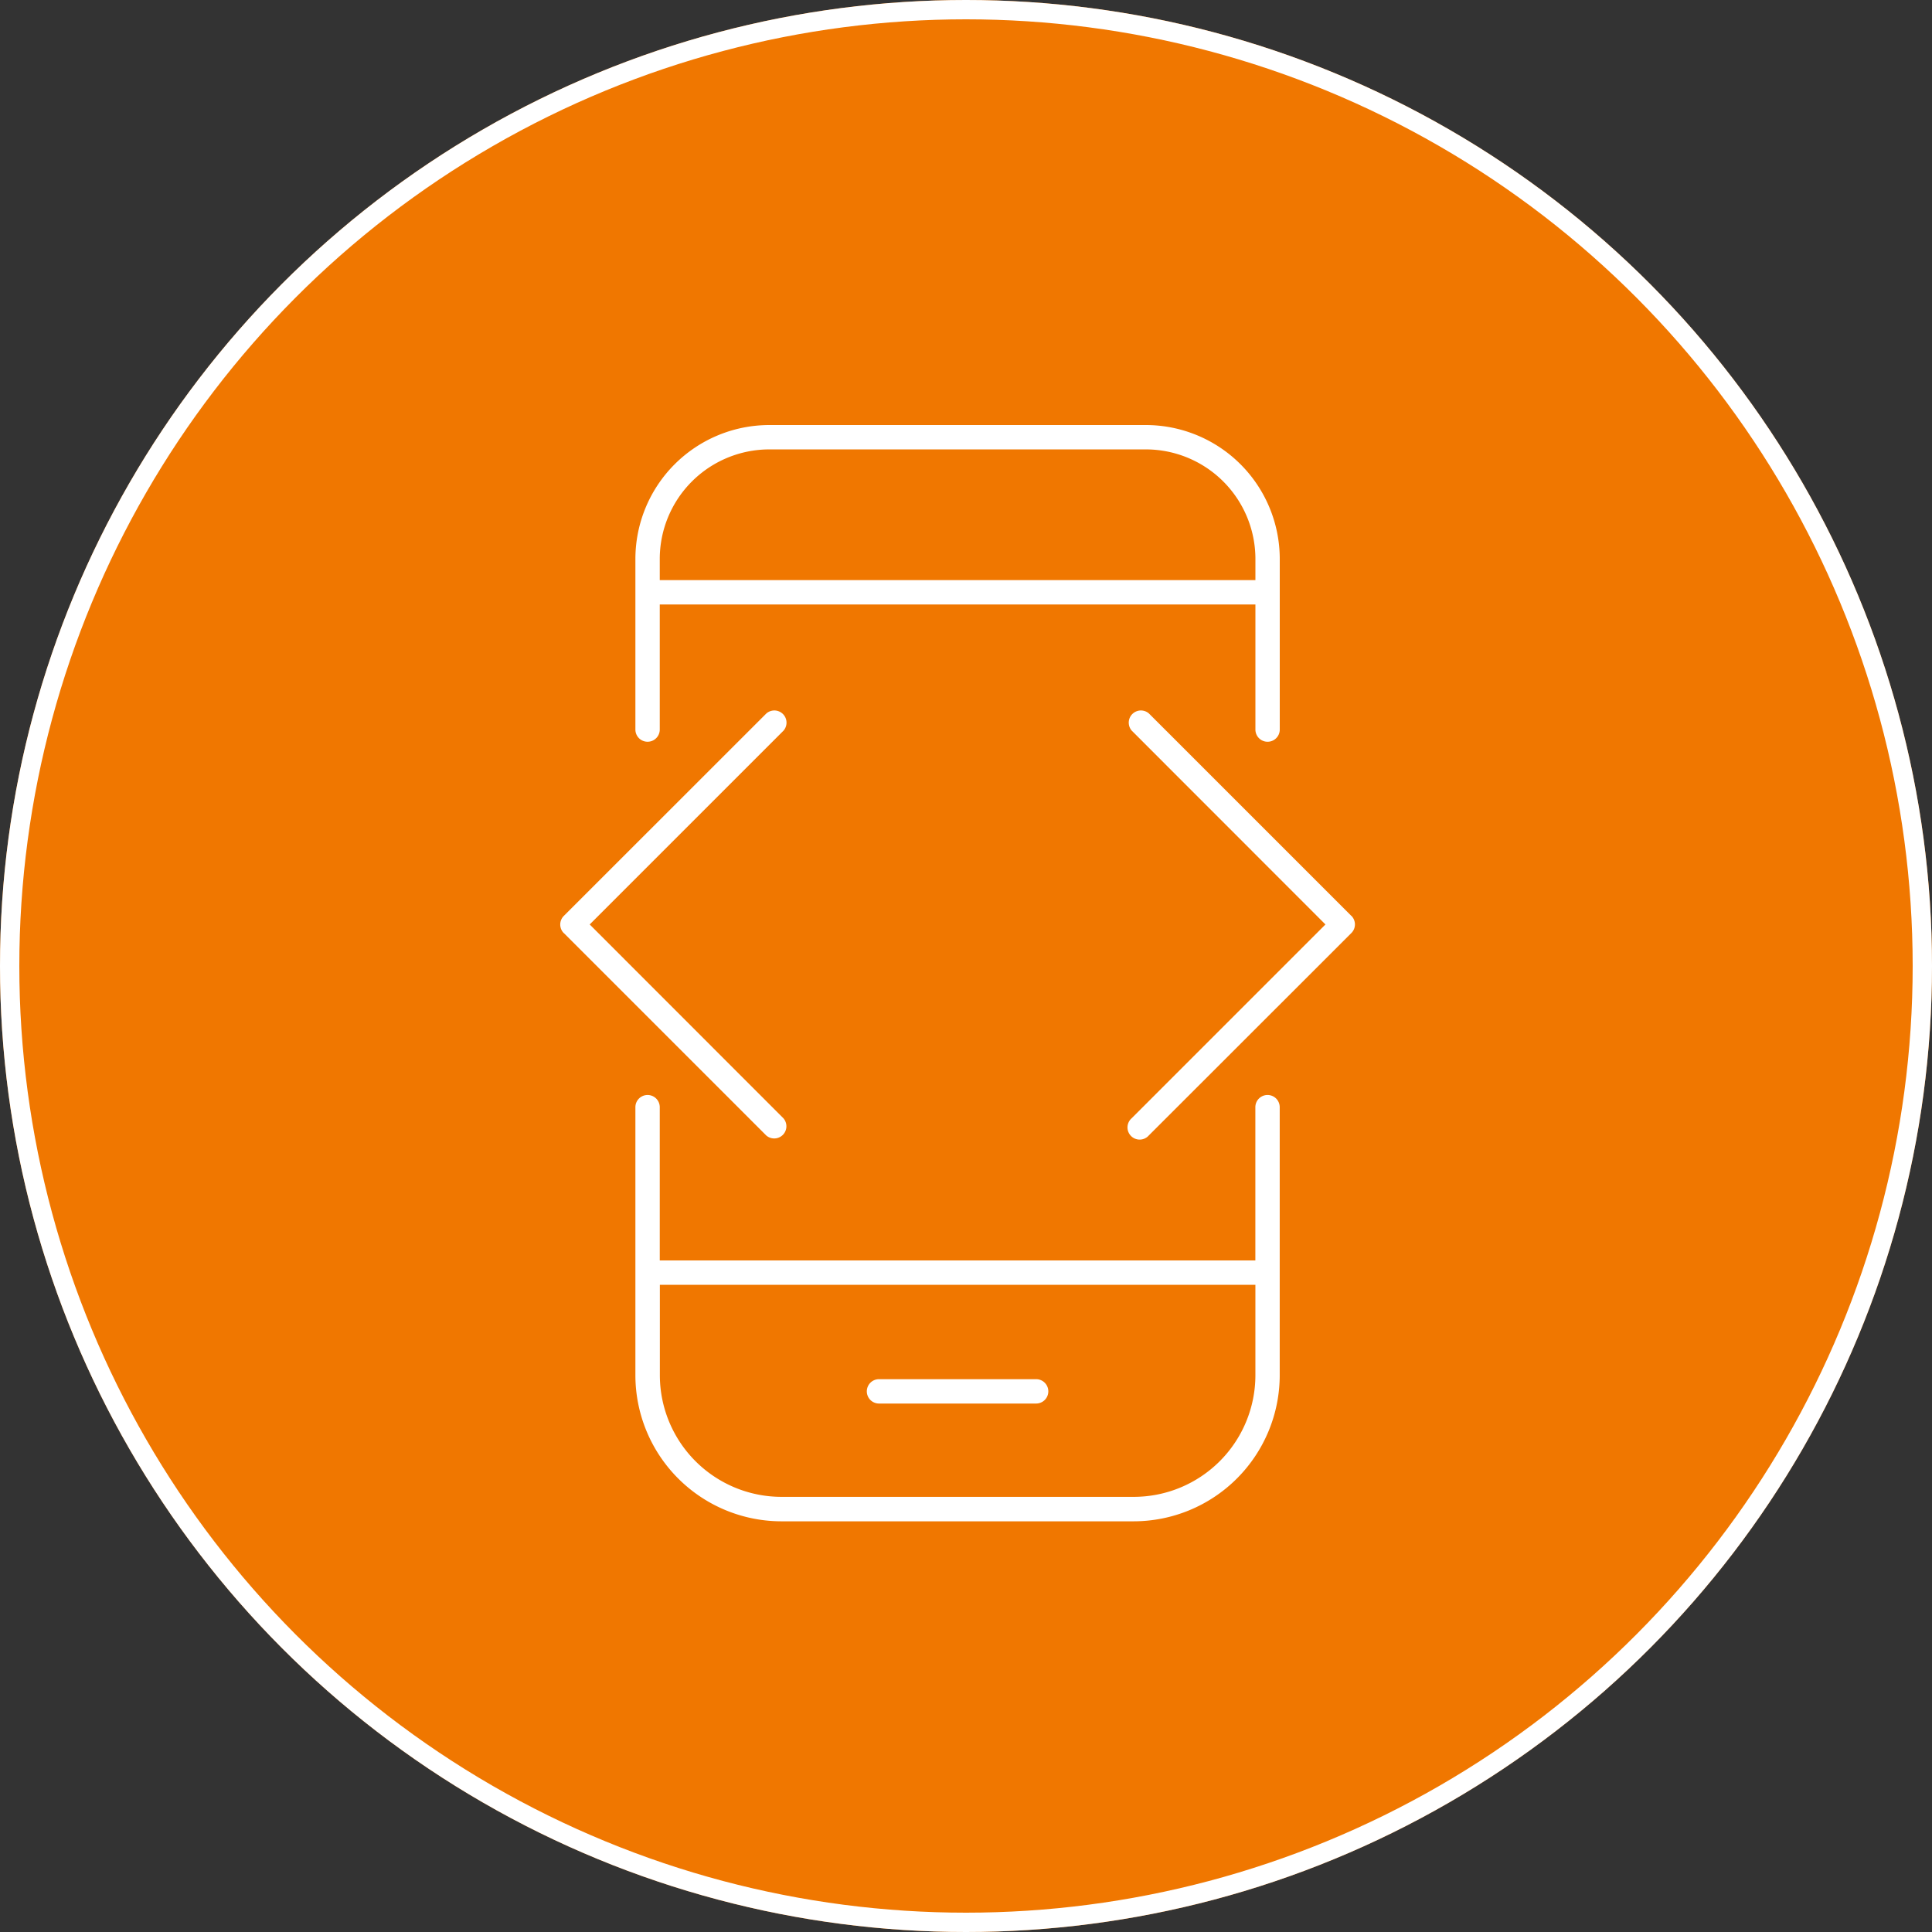
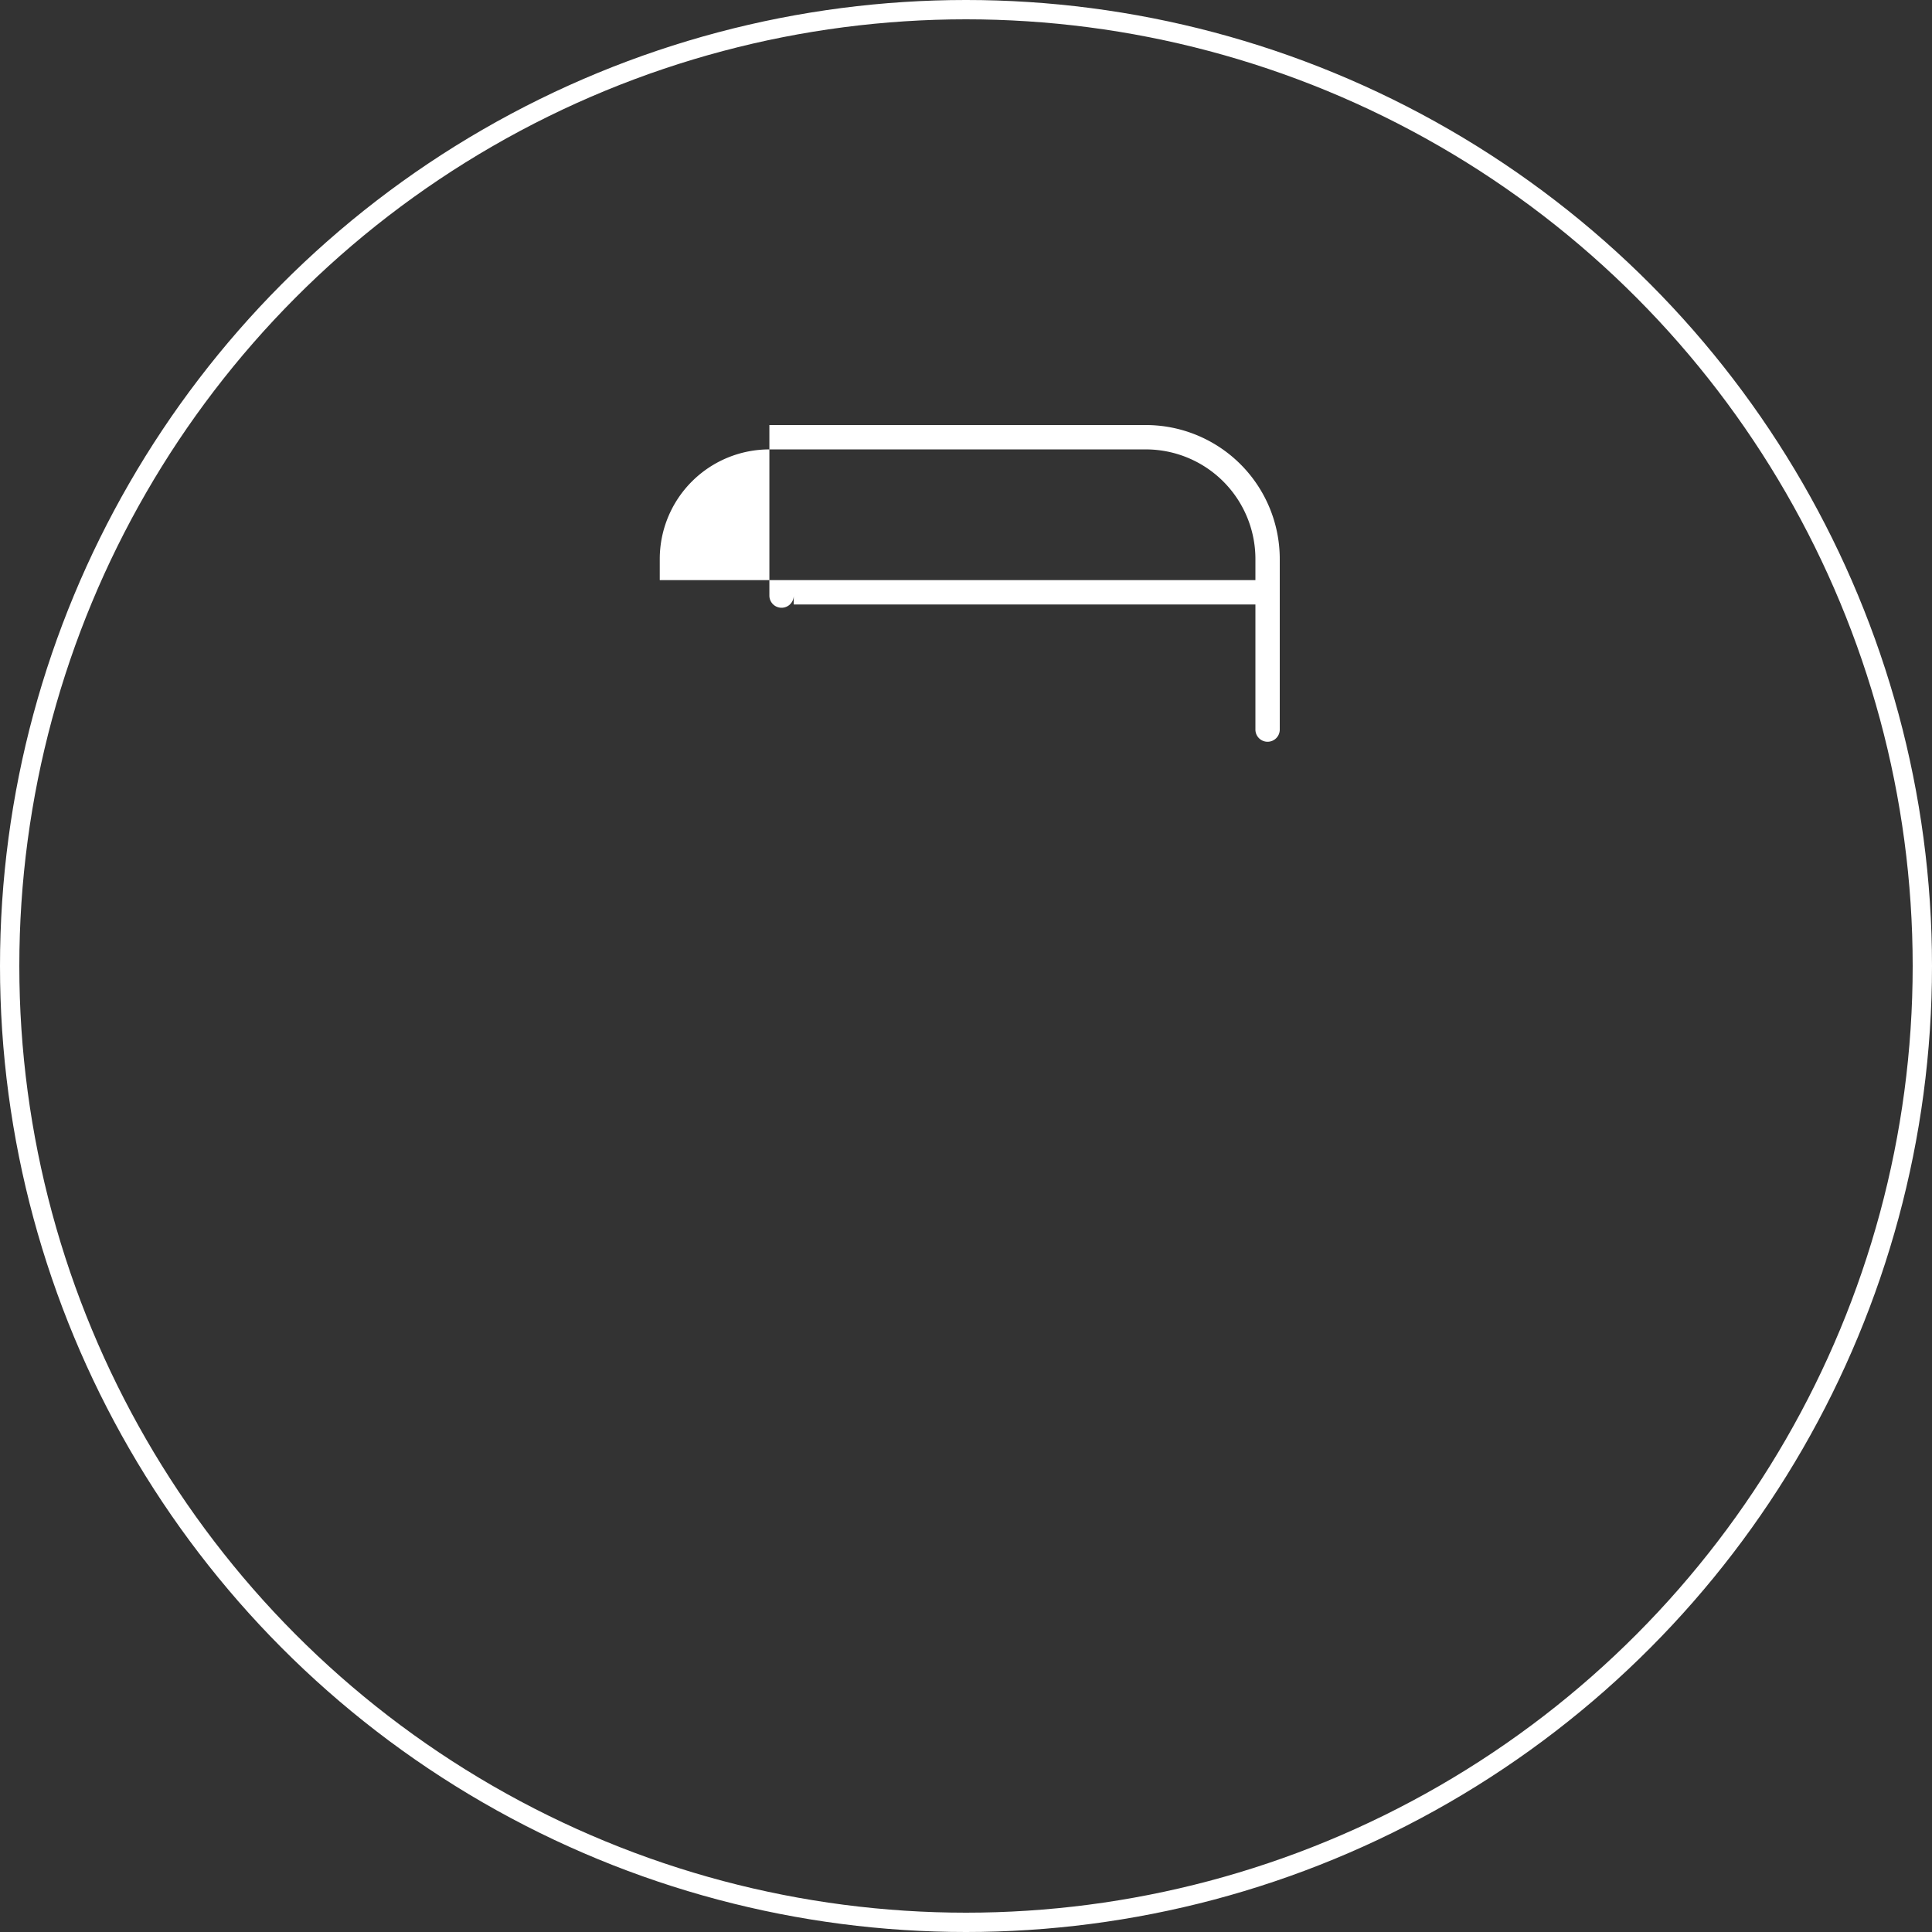
<svg xmlns="http://www.w3.org/2000/svg" width="100" height="100" viewBox="0 0 100 100">
  <rect x="0" y="0" width="100" height="100" fill="#333333" stroke="none" />
  <g id="Group_5536" data-name="Group 5536" transform="translate(-210 -43)">
    <g id="Ellipse_34" data-name="Ellipse 34" transform="translate(210 43)" fill="#f07700" stroke="#fff" stroke-width="1">
-       <circle cx="50" cy="50" r="50" stroke="none" />
      <circle cx="50" cy="50" r="49.5" fill="none" />
    </g>
    <g id="noun-app-development-1210570" transform="translate(221.616 60)">
-       <path id="Path_18322" data-name="Path 18322" d="M24.18,60a.63.63,0,0,0-.63.63V74.5a7.566,7.566,0,0,0,7.566,7.566H49.337A7.566,7.566,0,0,0,56.9,74.5V60.63a.63.63,0,0,0-1.261,0v7.932H24.811V60.63A.63.63,0,0,0,24.18,60Zm31.461,9.823V74.5a6.3,6.3,0,0,1-6.3,6.3H31.116a6.3,6.3,0,0,1-6.3-6.3V69.823Z" transform="translate(-2.278 -20.323)" fill="#fff" />
-       <path id="Path_18323" data-name="Path 18323" d="M56.272,21.393a.63.63,0,0,0,.63-.63V11.935A6.935,6.935,0,0,0,49.968,5H30.485a6.935,6.935,0,0,0-6.935,6.935v8.827a.63.63,0,1,0,1.261,0V14.287H55.642v6.475A.63.63,0,0,0,56.272,21.393ZM24.811,13.026V11.935a5.674,5.674,0,0,1,5.674-5.674H49.968a5.674,5.674,0,0,1,5.674,5.674v1.091Z" transform="translate(-2.278 0)" fill="#fff" />
-       <path id="Path_18324" data-name="Path 18324" d="M43.18,84.591h8.133a.63.63,0,1,0,0-1.261H43.18a.63.63,0,1,0,0,1.261Z" transform="translate(-9.299 -28.944)" fill="#fff" />
-       <path id="Path_18325" data-name="Path 18325" d="M75.529,39.064,65.056,28.591a.63.63,0,0,0-.889.889L74.192,39.511,64.161,49.542a.63.63,0,1,0,.889.889L75.529,39.959a.63.63,0,0,0,0-.9Z" transform="translate(-17.203 -8.661)" fill="#fff" />
-       <path id="Path_18326" data-name="Path 18326" d="M17.571,39.959,28.043,50.431a.63.63,0,0,0,.889-.889L18.907,39.511,28.938,29.48a.63.63,0,0,0-.889-.889L17.571,39.064a.63.63,0,0,0,0,.9Z" transform="translate(0 -8.661)" fill="#fff" />
+       <path id="Path_18323" data-name="Path 18323" d="M56.272,21.393a.63.63,0,0,0,.63-.63V11.935A6.935,6.935,0,0,0,49.968,5H30.485v8.827a.63.63,0,1,0,1.261,0V14.287H55.642v6.475A.63.63,0,0,0,56.272,21.393ZM24.811,13.026V11.935a5.674,5.674,0,0,1,5.674-5.674H49.968a5.674,5.674,0,0,1,5.674,5.674v1.091Z" transform="translate(-2.278 0)" fill="#fff" />
    </g>
  </g>
</svg>